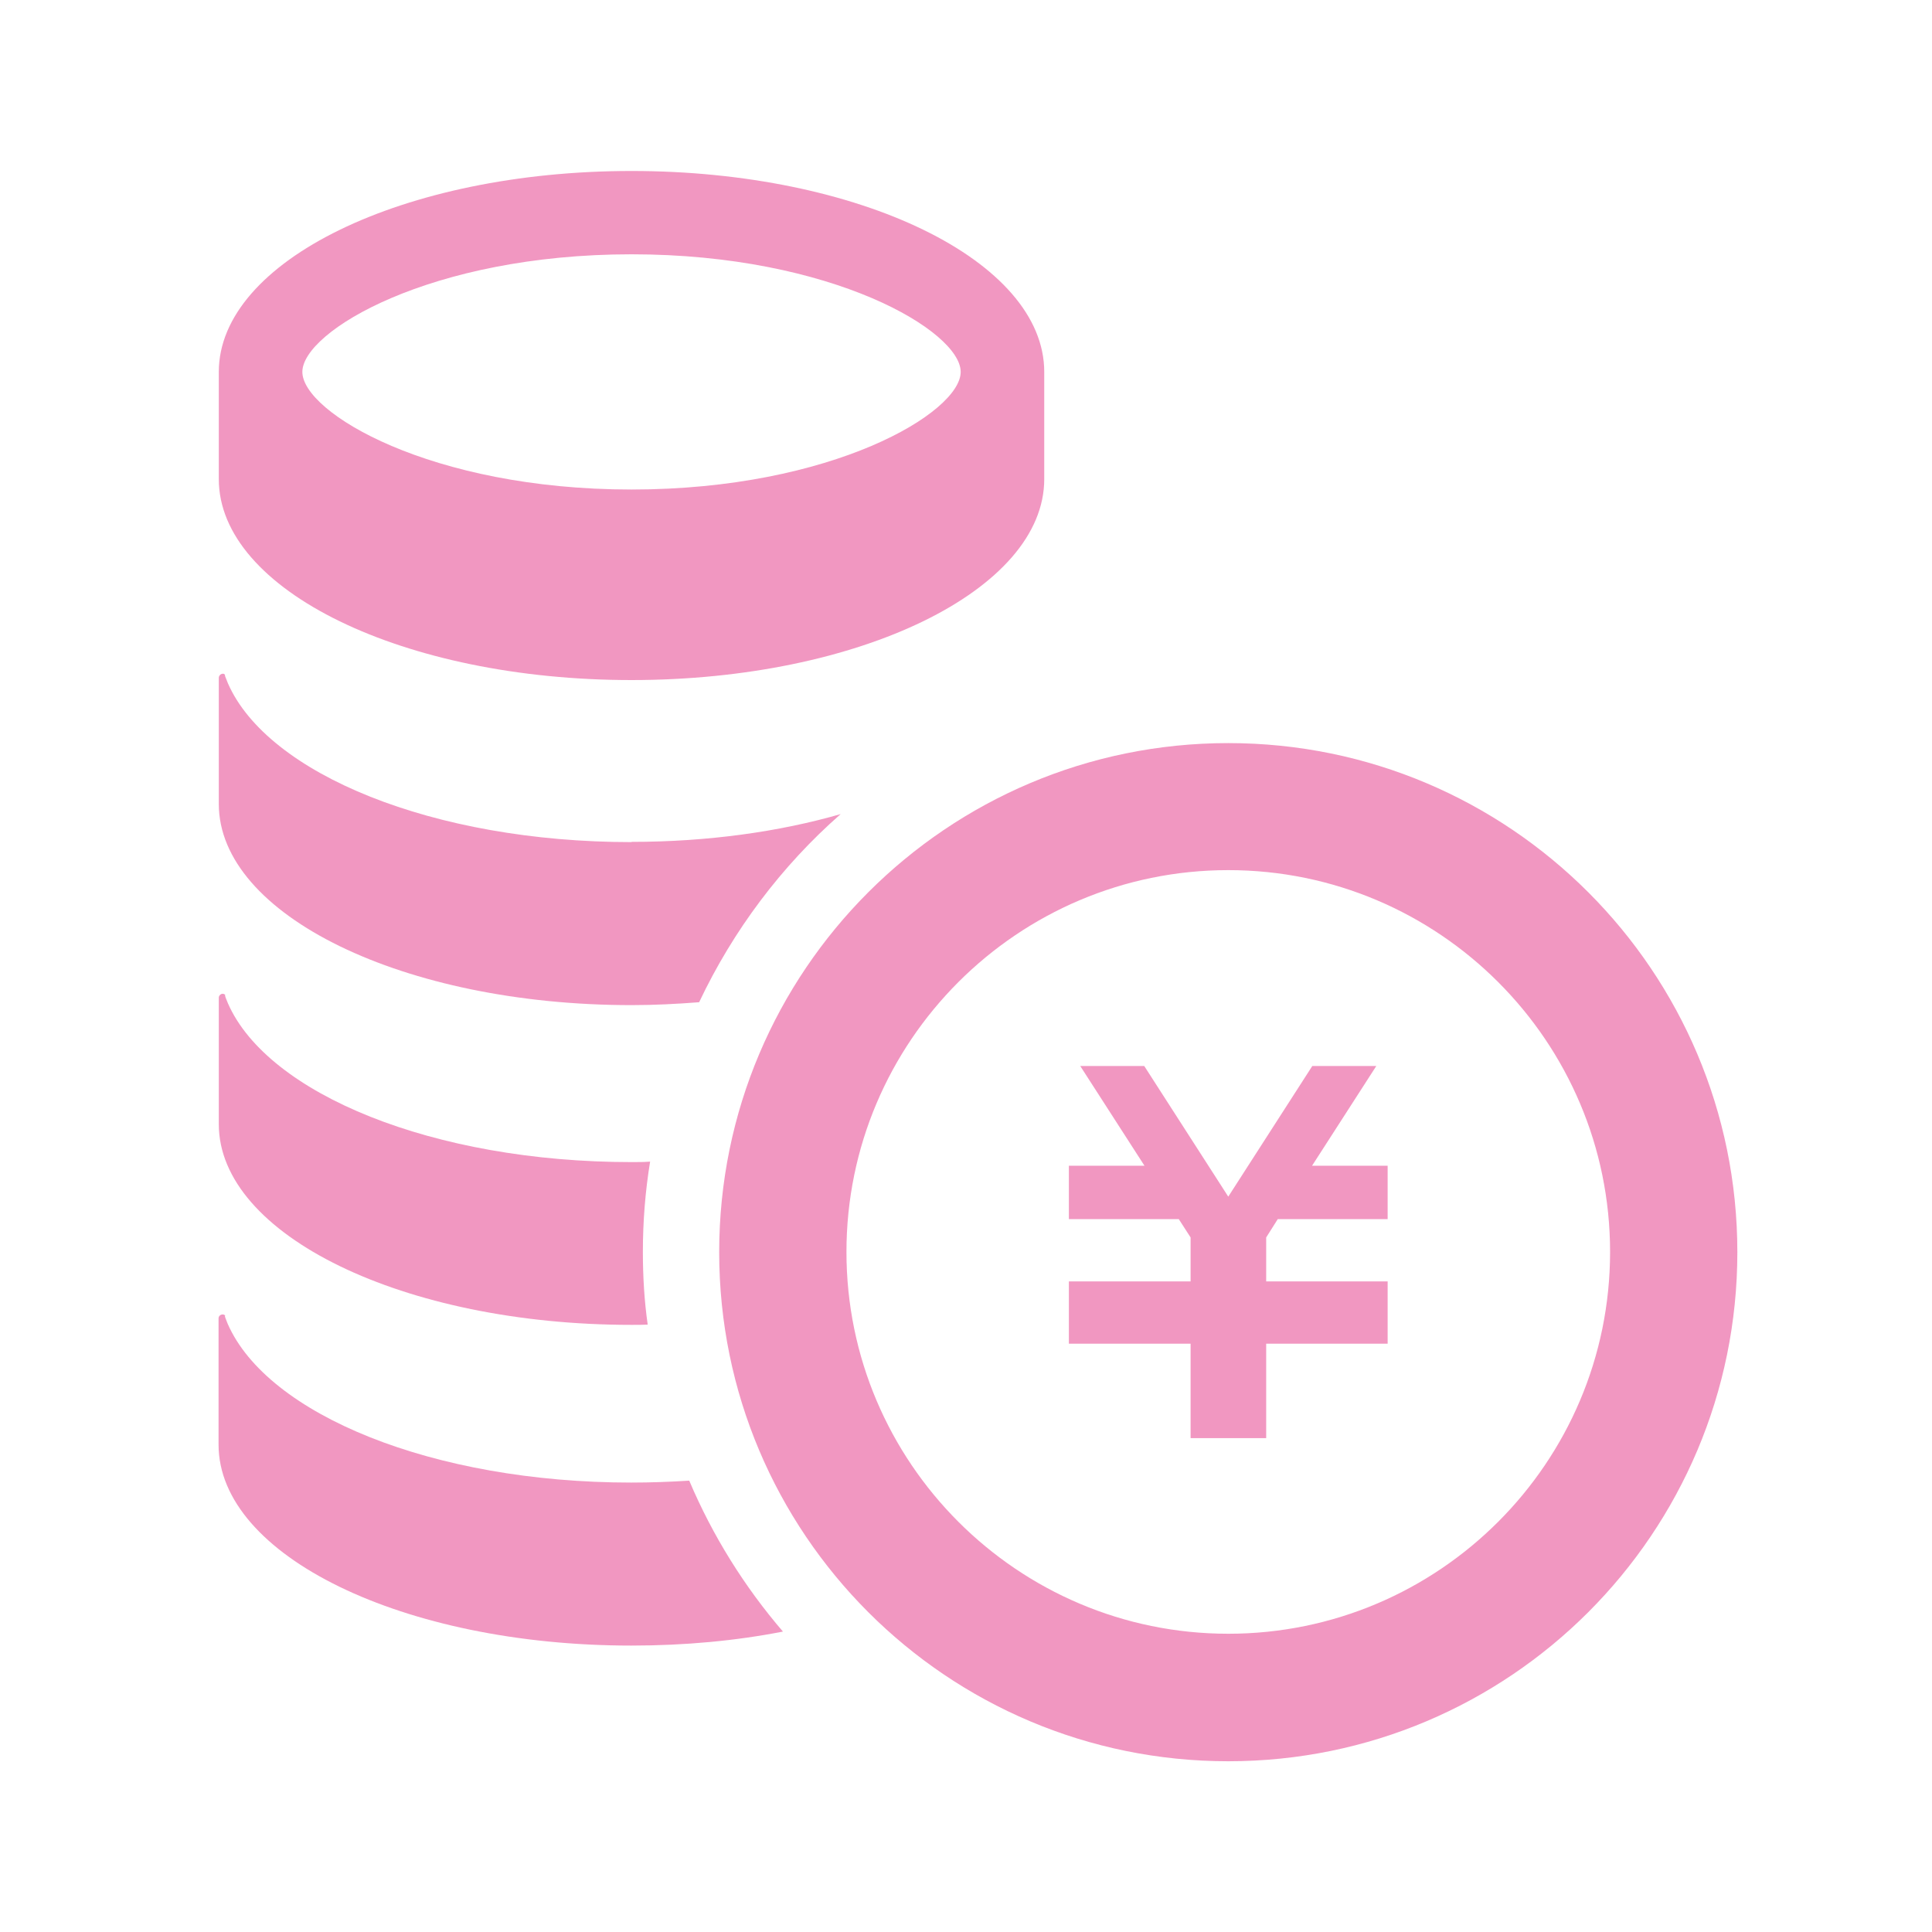
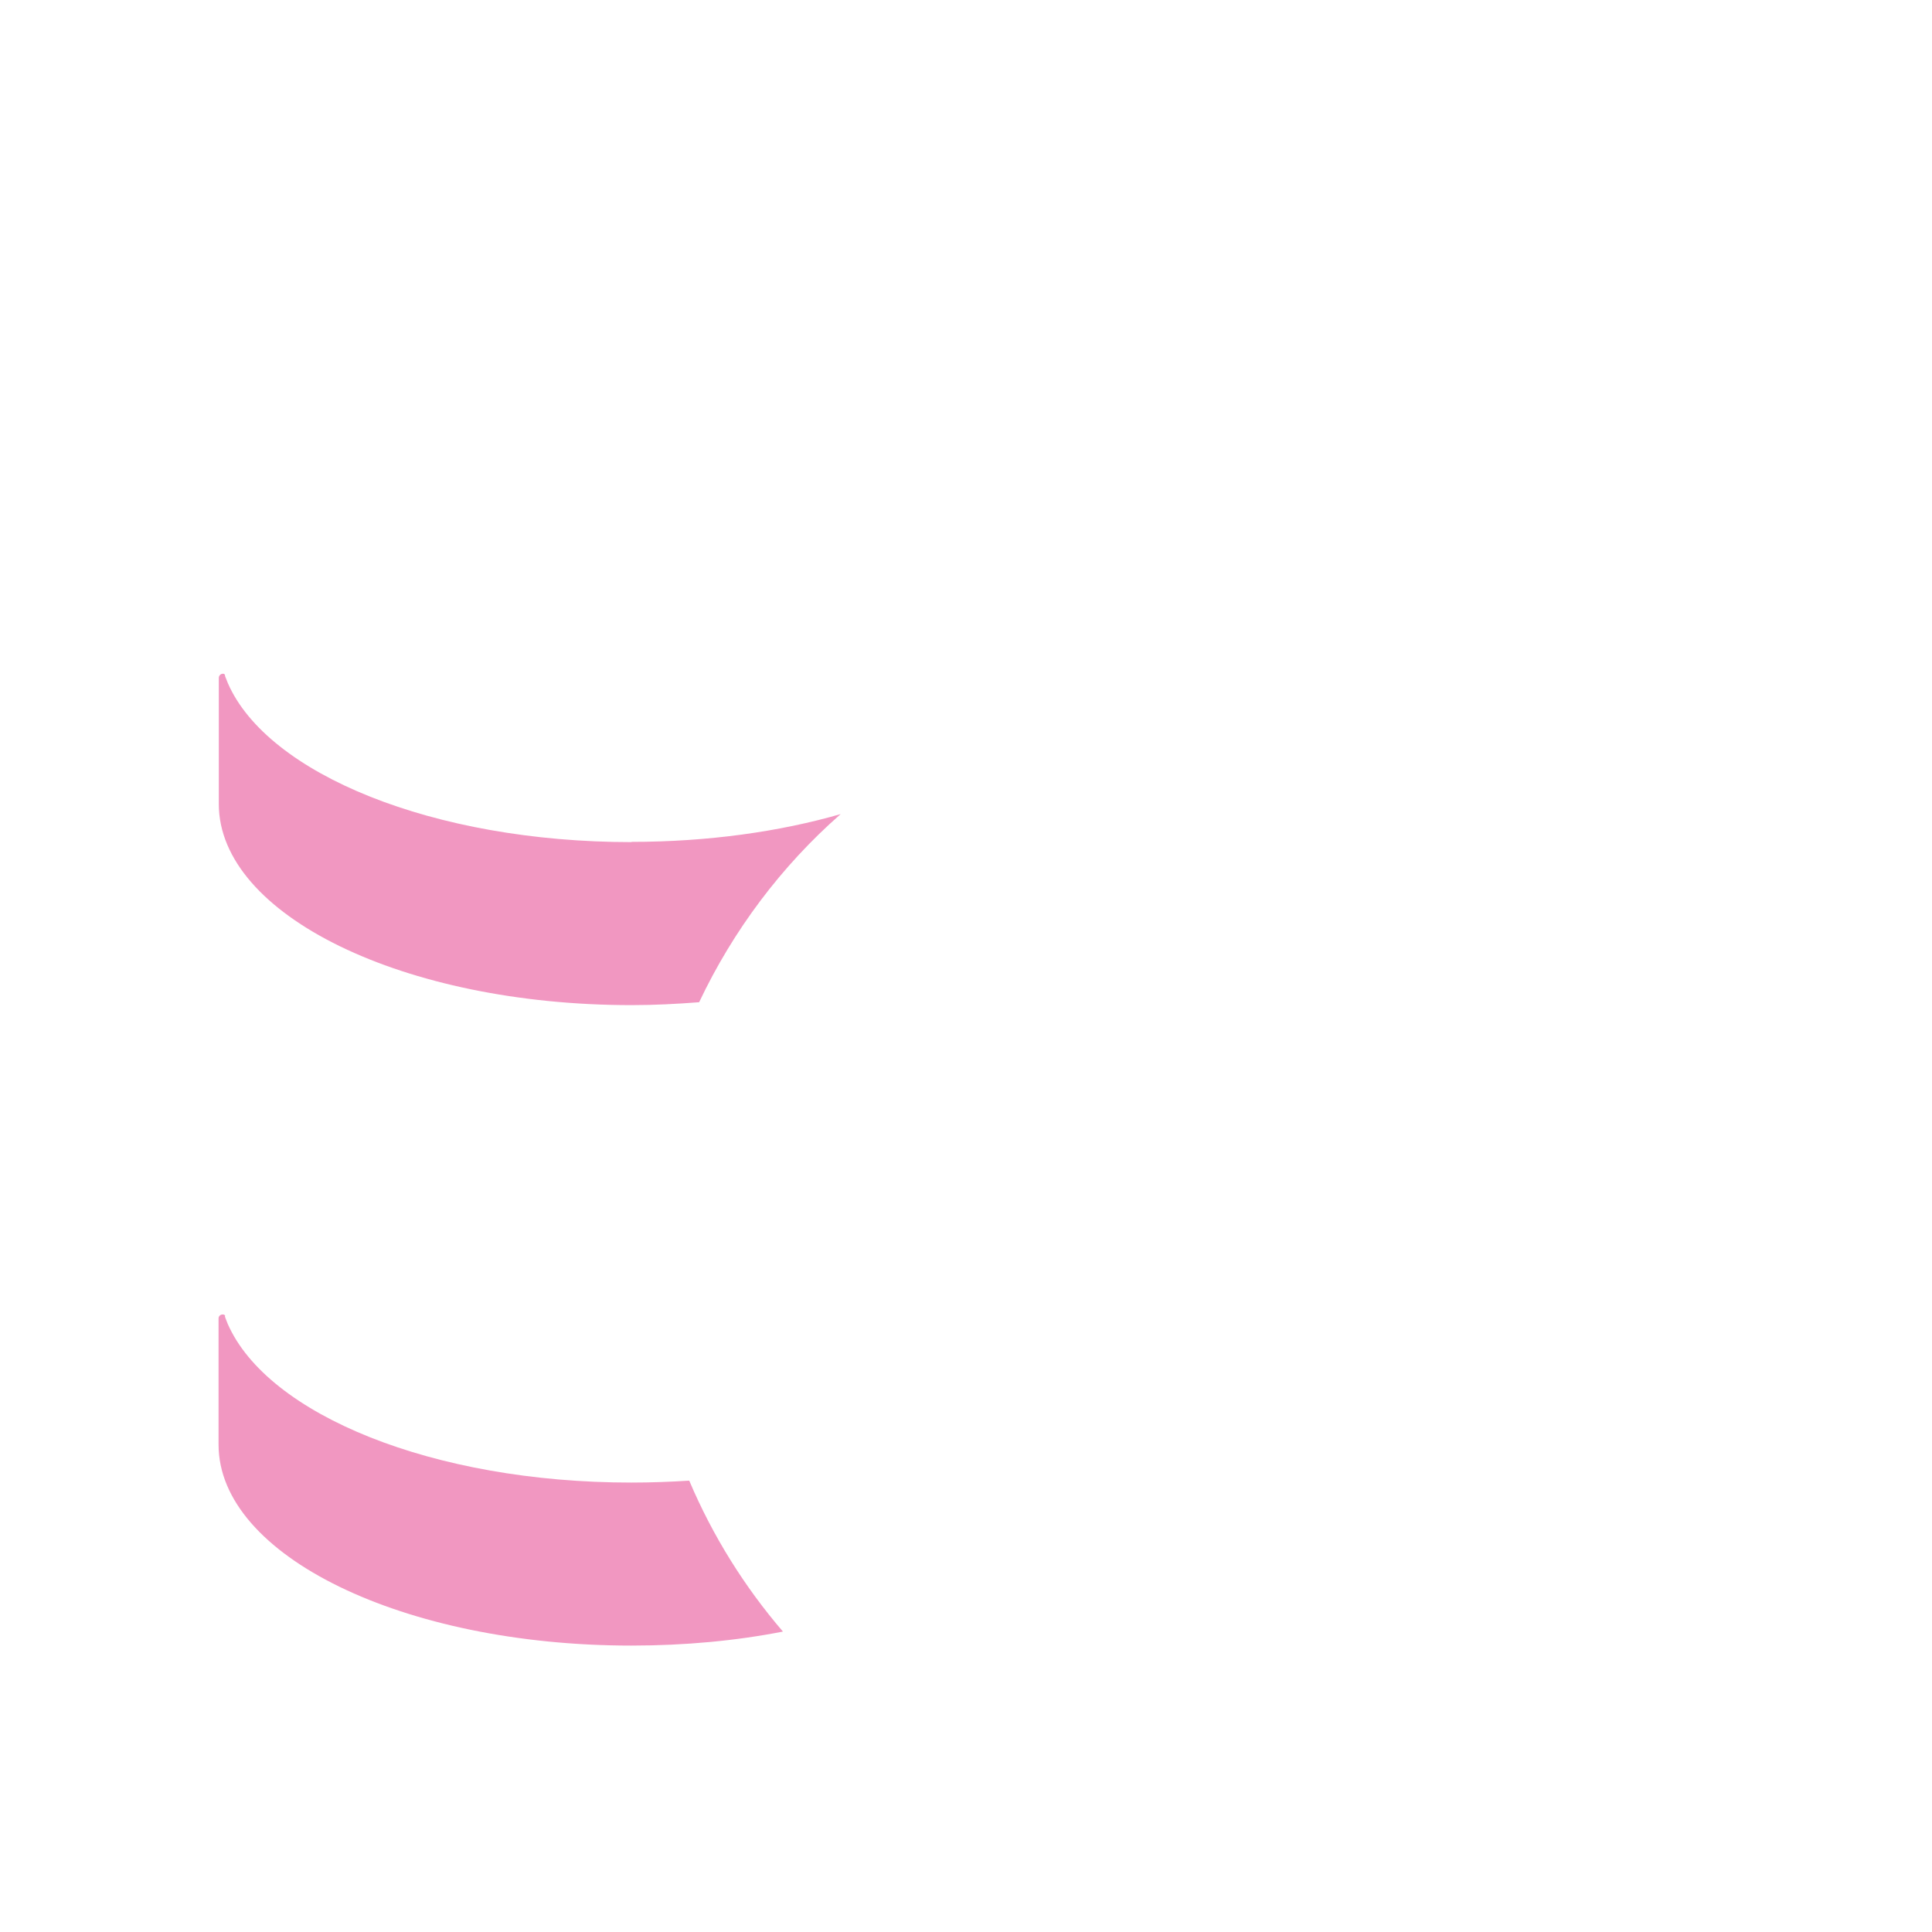
<svg xmlns="http://www.w3.org/2000/svg" id="base" viewBox="0 0 80 80">
  <defs>
    <style>.cls-1{fill:#e85298;stroke-width:0px;}.cls-2{opacity:.6;}</style>
  </defs>
  <g class="cls-2">
-     <path class="cls-1" d="M26.15,7.08c-9.44,0-17.09,3.73-17.09,8.32v4.44c0,4.6,7.65,8.32,17.09,8.32s17.09-3.73,17.09-8.32v-4.44c0-4.6-7.65-8.32-17.09-8.32ZM26.15,10.53c8.32,0,13.63,3.19,13.63,4.87s-5.31,4.87-13.63,4.87-13.63-3.19-13.63-4.87,5.31-4.87,13.63-4.87Z" />
    <path class="cls-1" d="M26.15,34.86c3.16,0,6.12-.42,8.66-1.15-2.45,2.15-4.45,4.81-5.86,7.79-.91.07-1.84.12-2.8.12-9.43,0-17.09-3.73-17.09-8.33v-5.22c0-.08.06-.16.15-.17.04-.01.08,0,.11.05-.02,0,0,.06.12.35,1.65,3.75,8.5,6.57,16.71,6.57Z" />
-     <path class="cls-1" d="M26.62,51.84c0,1.02.06,2.03.2,3.01-.22.01-.44.01-.67.01-9.43,0-17.09-3.72-17.09-8.31v-5.24c0-.07.06-.15.15-.16.07,0,.11.03.14.08-.04-.05-.08-.08.09.32,1.65,3.75,8.5,6.57,16.71,6.57.25,0,.52,0,.77-.02-.2,1.22-.3,2.47-.3,3.74Z" />
    <path class="cls-1" d="M32.42,67.56c-1.94.38-4.06.58-6.28.58-9.43,0-17.09-3.72-17.09-8.32v-5.23c0-.08.06-.15.15-.16.06-.01.12.02.15.08-.04-.05-.09-.1.08.31,1.65,3.76,8.5,6.57,16.71,6.57.81,0,1.62-.03,2.4-.08.97,2.29,2.29,4.4,3.88,6.25Z" />
-     <polygon class="cls-1" points="57.46 50.48 52.91 50.48 52.43 51.24 52.43 53.06 57.46 53.06 57.46 53.07 57.46 55.28 57.46 55.64 52.43 55.64 52.43 59.55 49.3 59.55 49.3 55.64 44.26 55.64 44.26 55.28 44.26 53.07 44.26 53.06 49.3 53.06 49.3 51.24 48.81 50.48 44.26 50.48 44.26 48.27 47.39 48.27 44.73 44.14 47.38 44.14 50.86 49.55 54.34 44.14 56.99 44.14 54.33 48.27 57.46 48.27 57.46 50.48" />
-     <path class="cls-1" d="M50.86,36.03c8.72,0,15.81,7.09,15.81,15.81s-7.09,15.81-15.81,15.81-15.81-7.09-15.81-15.81,7.09-15.81,15.81-15.81M50.86,30.77c-11.64,0-21.08,9.44-21.08,21.08s9.43,21.08,21.08,21.08,21.08-9.44,21.08-21.08c0-11.64-9.44-21.08-21.08-21.08Z" />
  </g>
</svg>